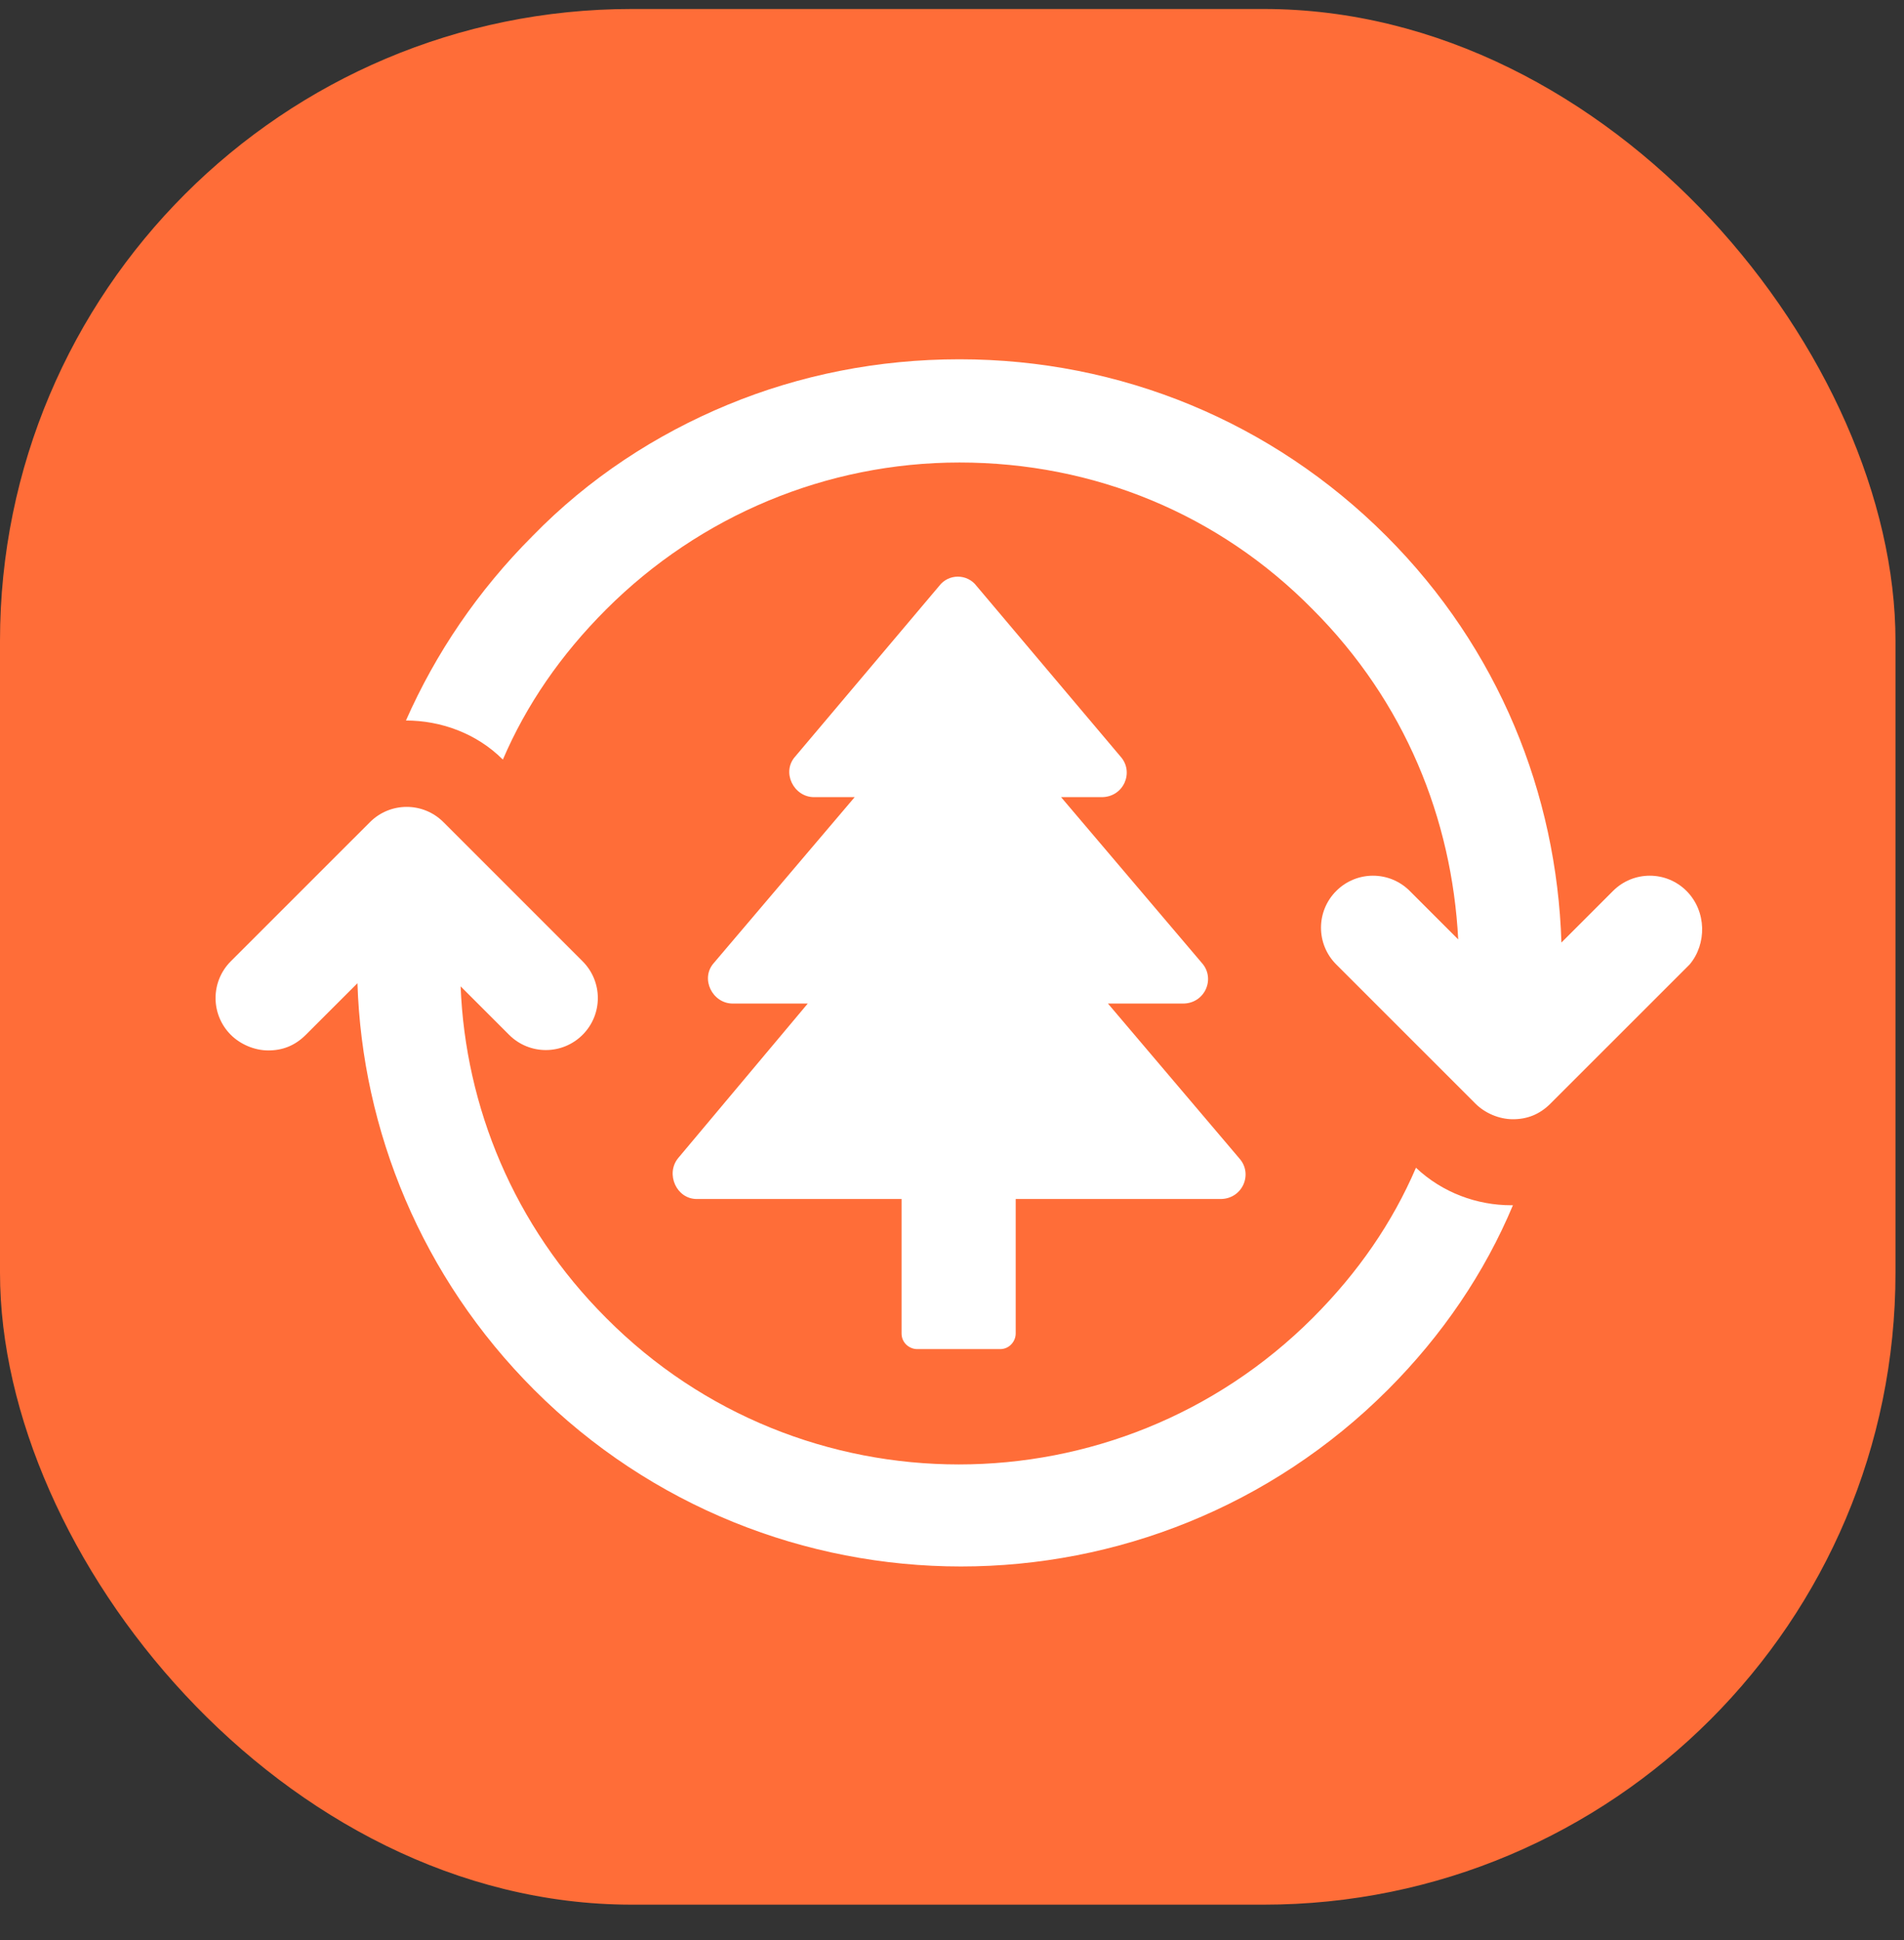
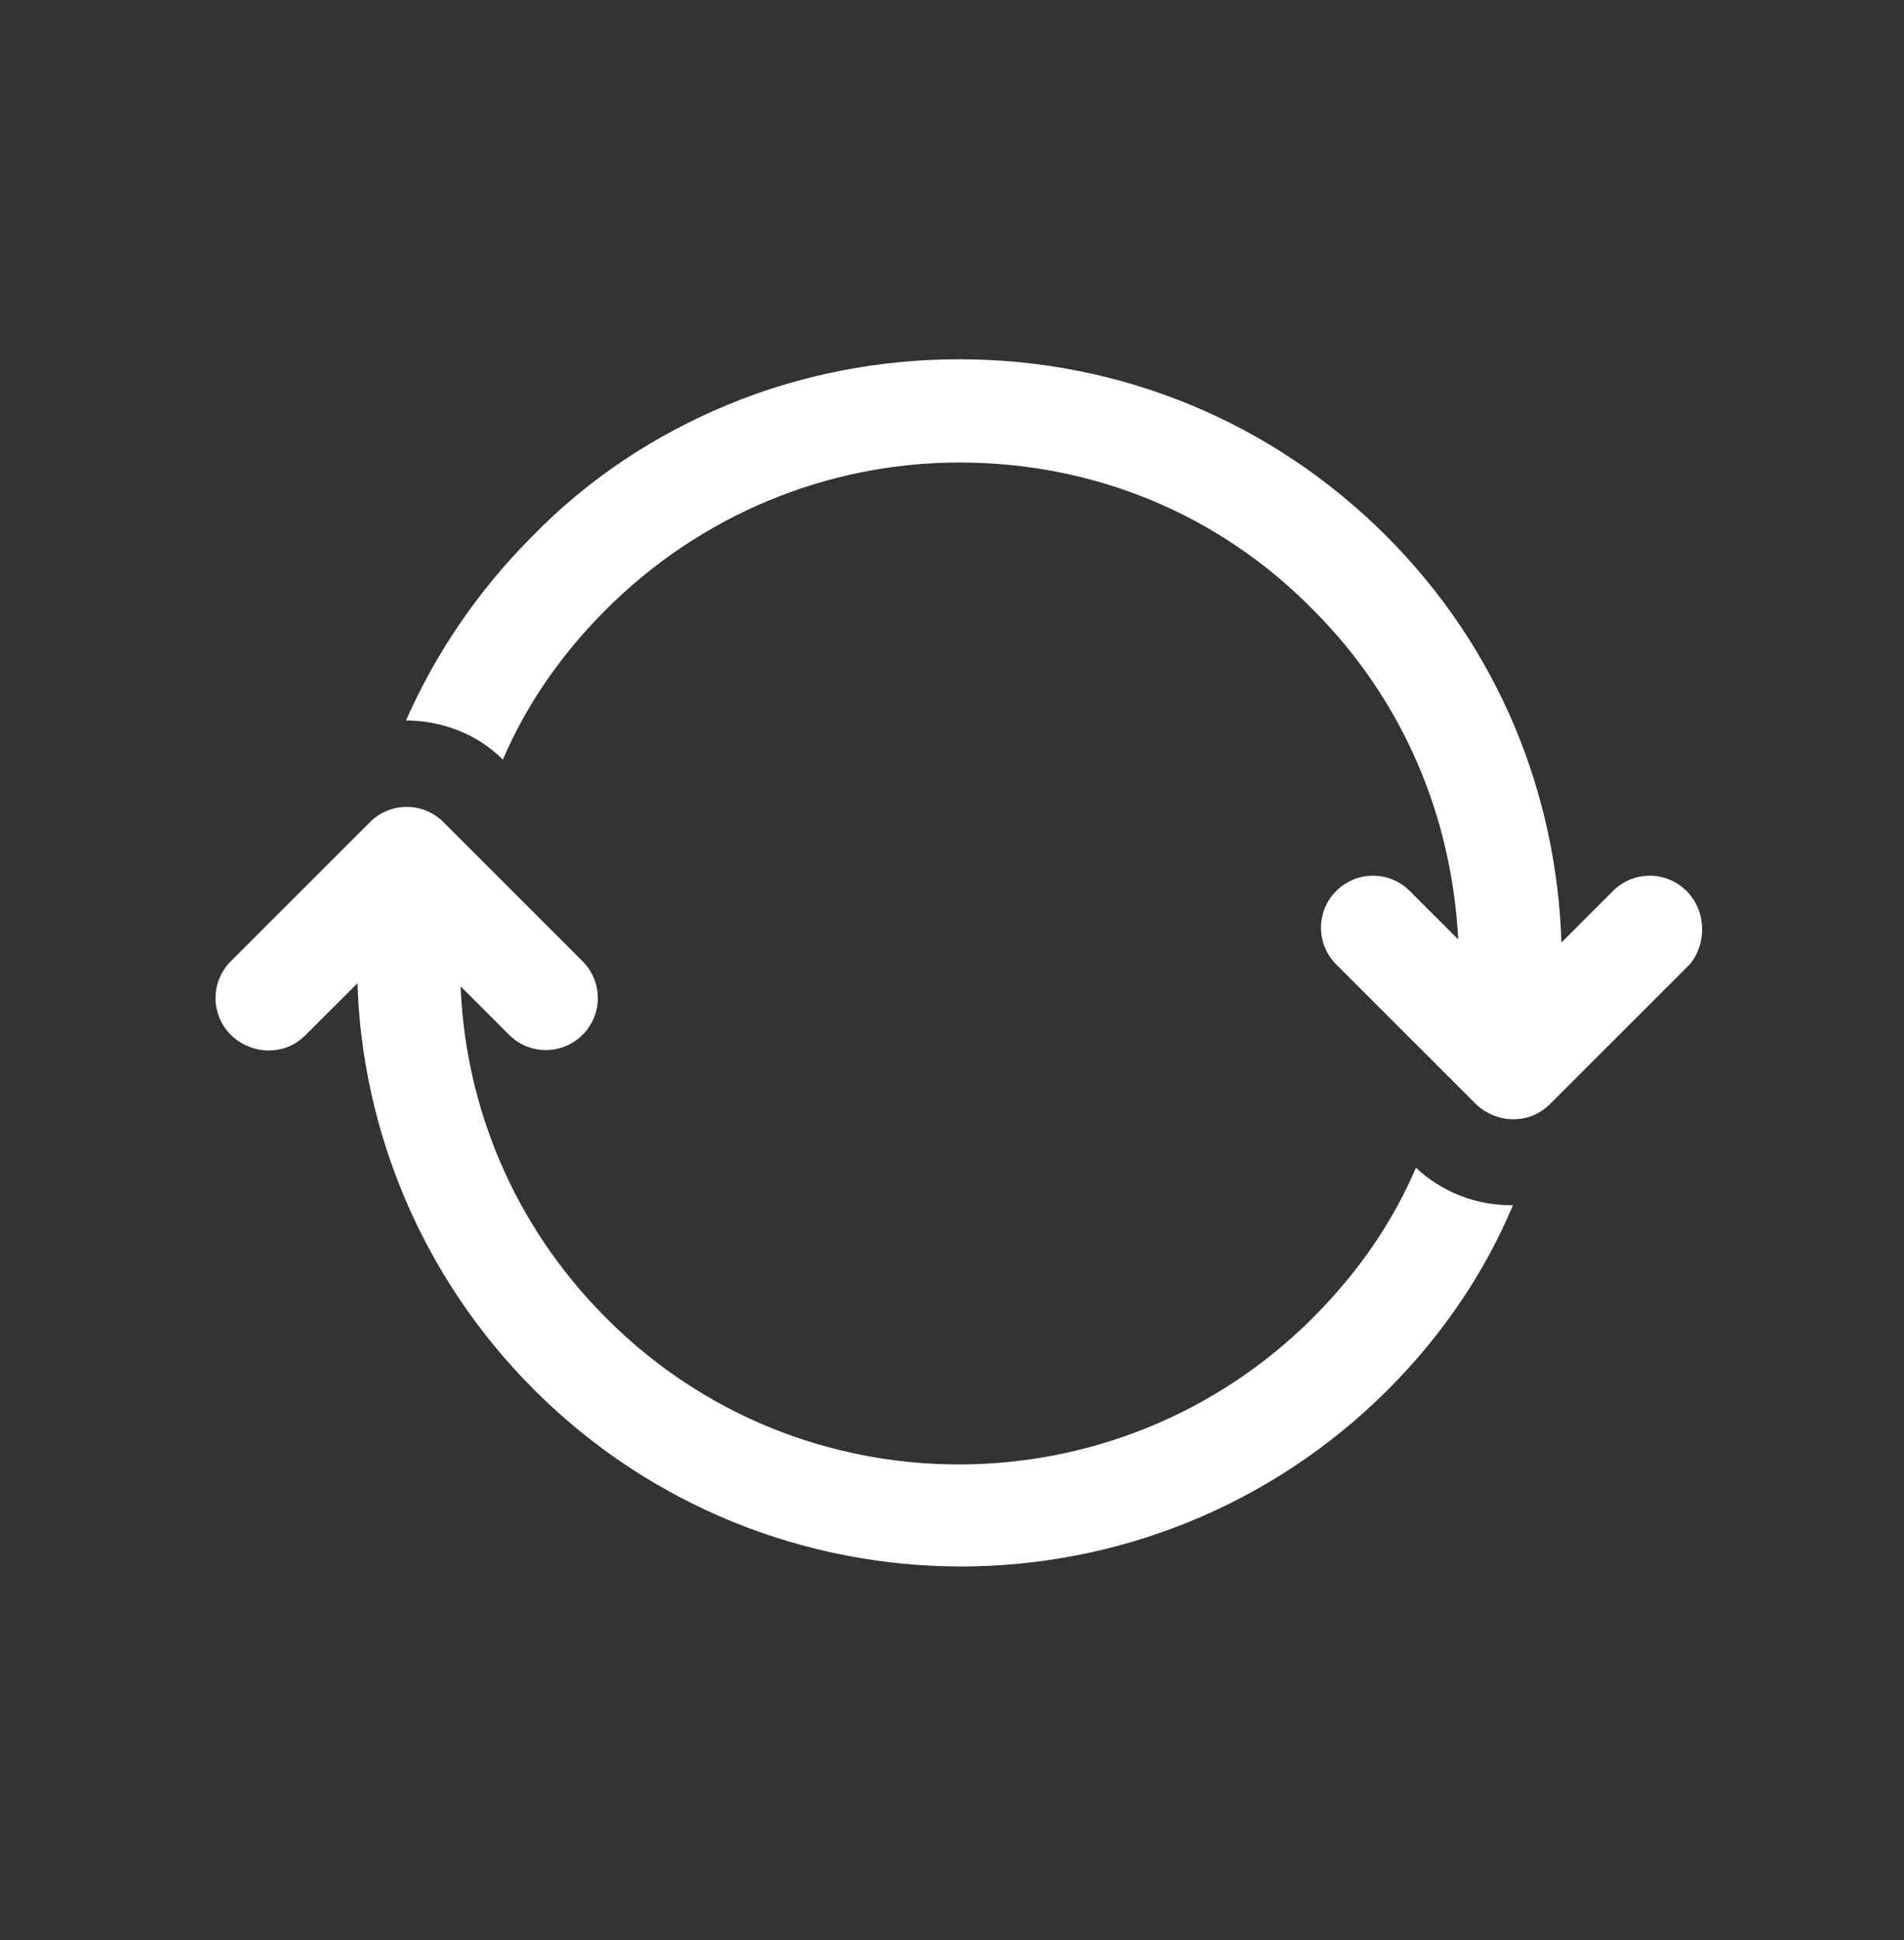
<svg xmlns="http://www.w3.org/2000/svg" width="53" height="54" viewBox="0 0 53 54" fill="none">
  <rect x="0" y="0" width="53" height="54" fill="#333333" stroke="none" />
-   <rect y="0.25" width="52.763" height="52.763" rx="17.588" fill="#FF6D38" />
  <path d="M46.946 24.798C46.38 24.232 45.466 24.232 44.9 24.798L43.464 26.234C43.333 22.099 41.723 18.052 38.589 14.918C35.412 11.741 31.19 10 26.707 10C24.444 10 22.268 10.435 20.266 11.262C18.264 12.089 16.392 13.308 14.825 14.918C13.302 16.442 12.127 18.182 11.3 20.054C12.257 20.054 13.258 20.402 13.998 21.142C14.651 19.619 15.609 18.226 16.871 16.964C19.482 14.352 23.008 12.873 26.707 12.873C30.45 12.873 33.932 14.309 36.543 16.964C39.111 19.532 40.417 22.796 40.591 26.147L39.242 24.798C38.676 24.232 37.762 24.232 37.196 24.798C36.63 25.364 36.63 26.278 37.196 26.844L41.07 30.717C41.331 30.978 41.723 31.152 42.114 31.152C42.506 31.152 42.854 31.022 43.159 30.717L47.033 26.844C47.511 26.278 47.511 25.364 46.946 24.798Z" fill="white" />
  <path d="M39.415 32.502C38.762 34.025 37.805 35.418 36.543 36.68C31.102 42.12 22.267 42.12 16.87 36.68C14.302 34.112 12.953 30.804 12.822 27.453L14.171 28.802C14.737 29.368 15.651 29.368 16.217 28.802C16.783 28.236 16.783 27.322 16.217 26.756L12.344 22.883C11.778 22.317 10.864 22.317 10.298 22.883L6.424 26.756C5.859 27.322 5.859 28.236 6.424 28.802C6.685 29.063 7.077 29.237 7.469 29.237C7.861 29.237 8.209 29.107 8.513 28.802L9.95 27.366C10.08 31.457 11.734 35.548 14.868 38.682C18.132 41.946 22.441 43.6 26.75 43.6C31.059 43.6 35.367 41.946 38.632 38.682C40.155 37.158 41.33 35.418 42.114 33.546H42.07C41.112 33.546 40.155 33.198 39.415 32.502Z" fill="white" />
-   <path d="M19.395 33.372H25.096V37.115C25.096 37.376 25.314 37.55 25.532 37.55H27.838C28.099 37.55 28.273 37.333 28.273 37.115V33.372H33.975C34.584 33.372 34.889 32.676 34.497 32.24L30.841 27.932H32.931C33.54 27.932 33.844 27.235 33.453 26.8L29.536 22.187H30.667C31.277 22.187 31.581 21.49 31.189 21.055L27.185 16.311C26.924 15.963 26.402 15.963 26.141 16.311L22.137 21.055C21.745 21.49 22.093 22.187 22.659 22.187H23.791L19.873 26.8C19.482 27.235 19.83 27.932 20.396 27.932H22.485L18.872 32.24C18.524 32.676 18.829 33.372 19.395 33.372Z" fill="white" />
</svg>